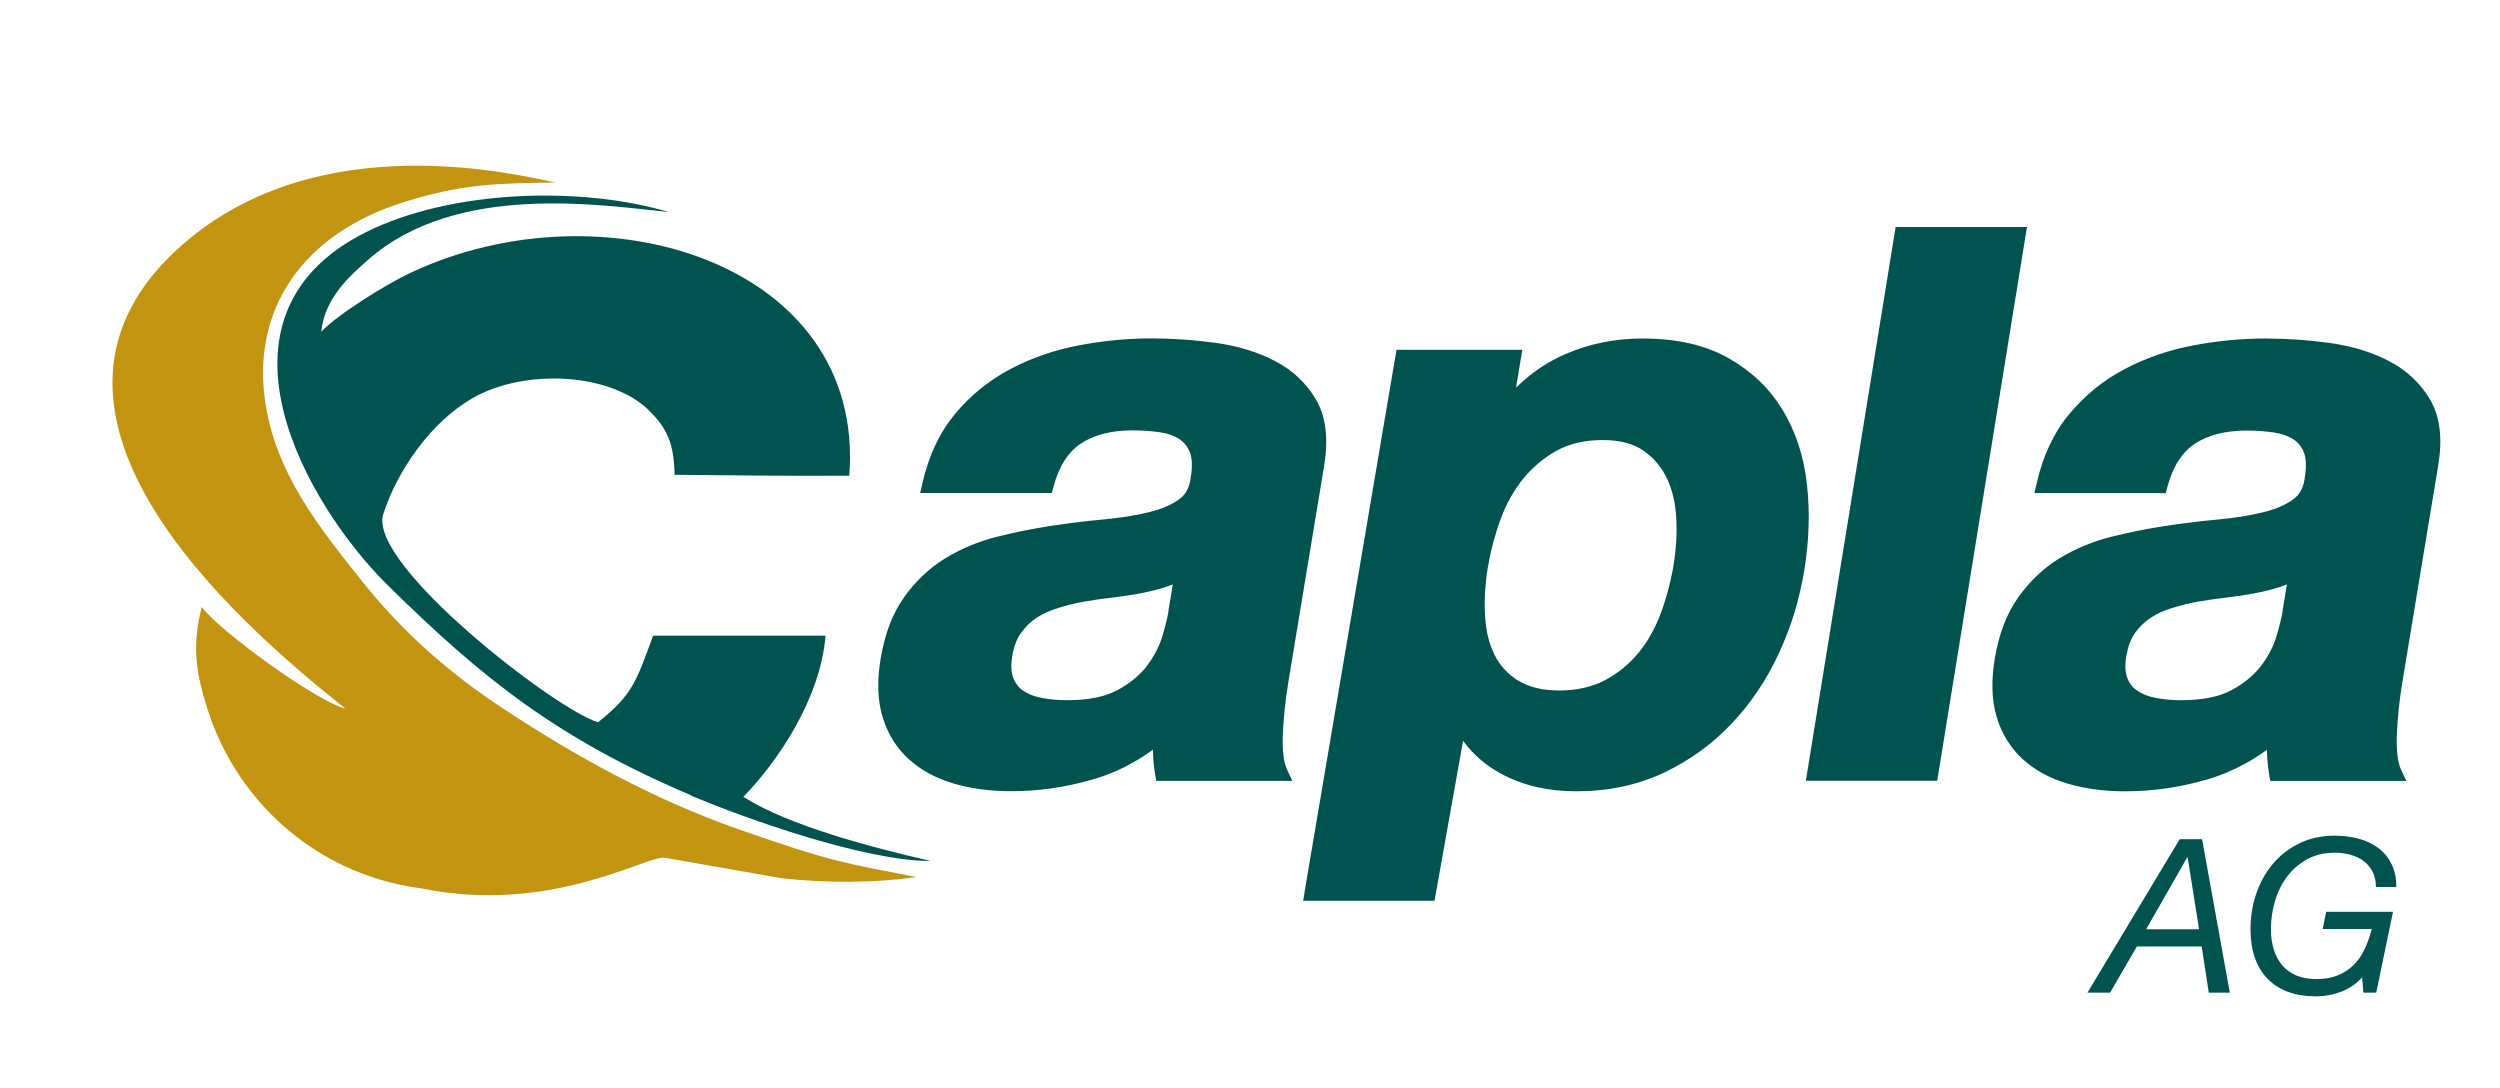
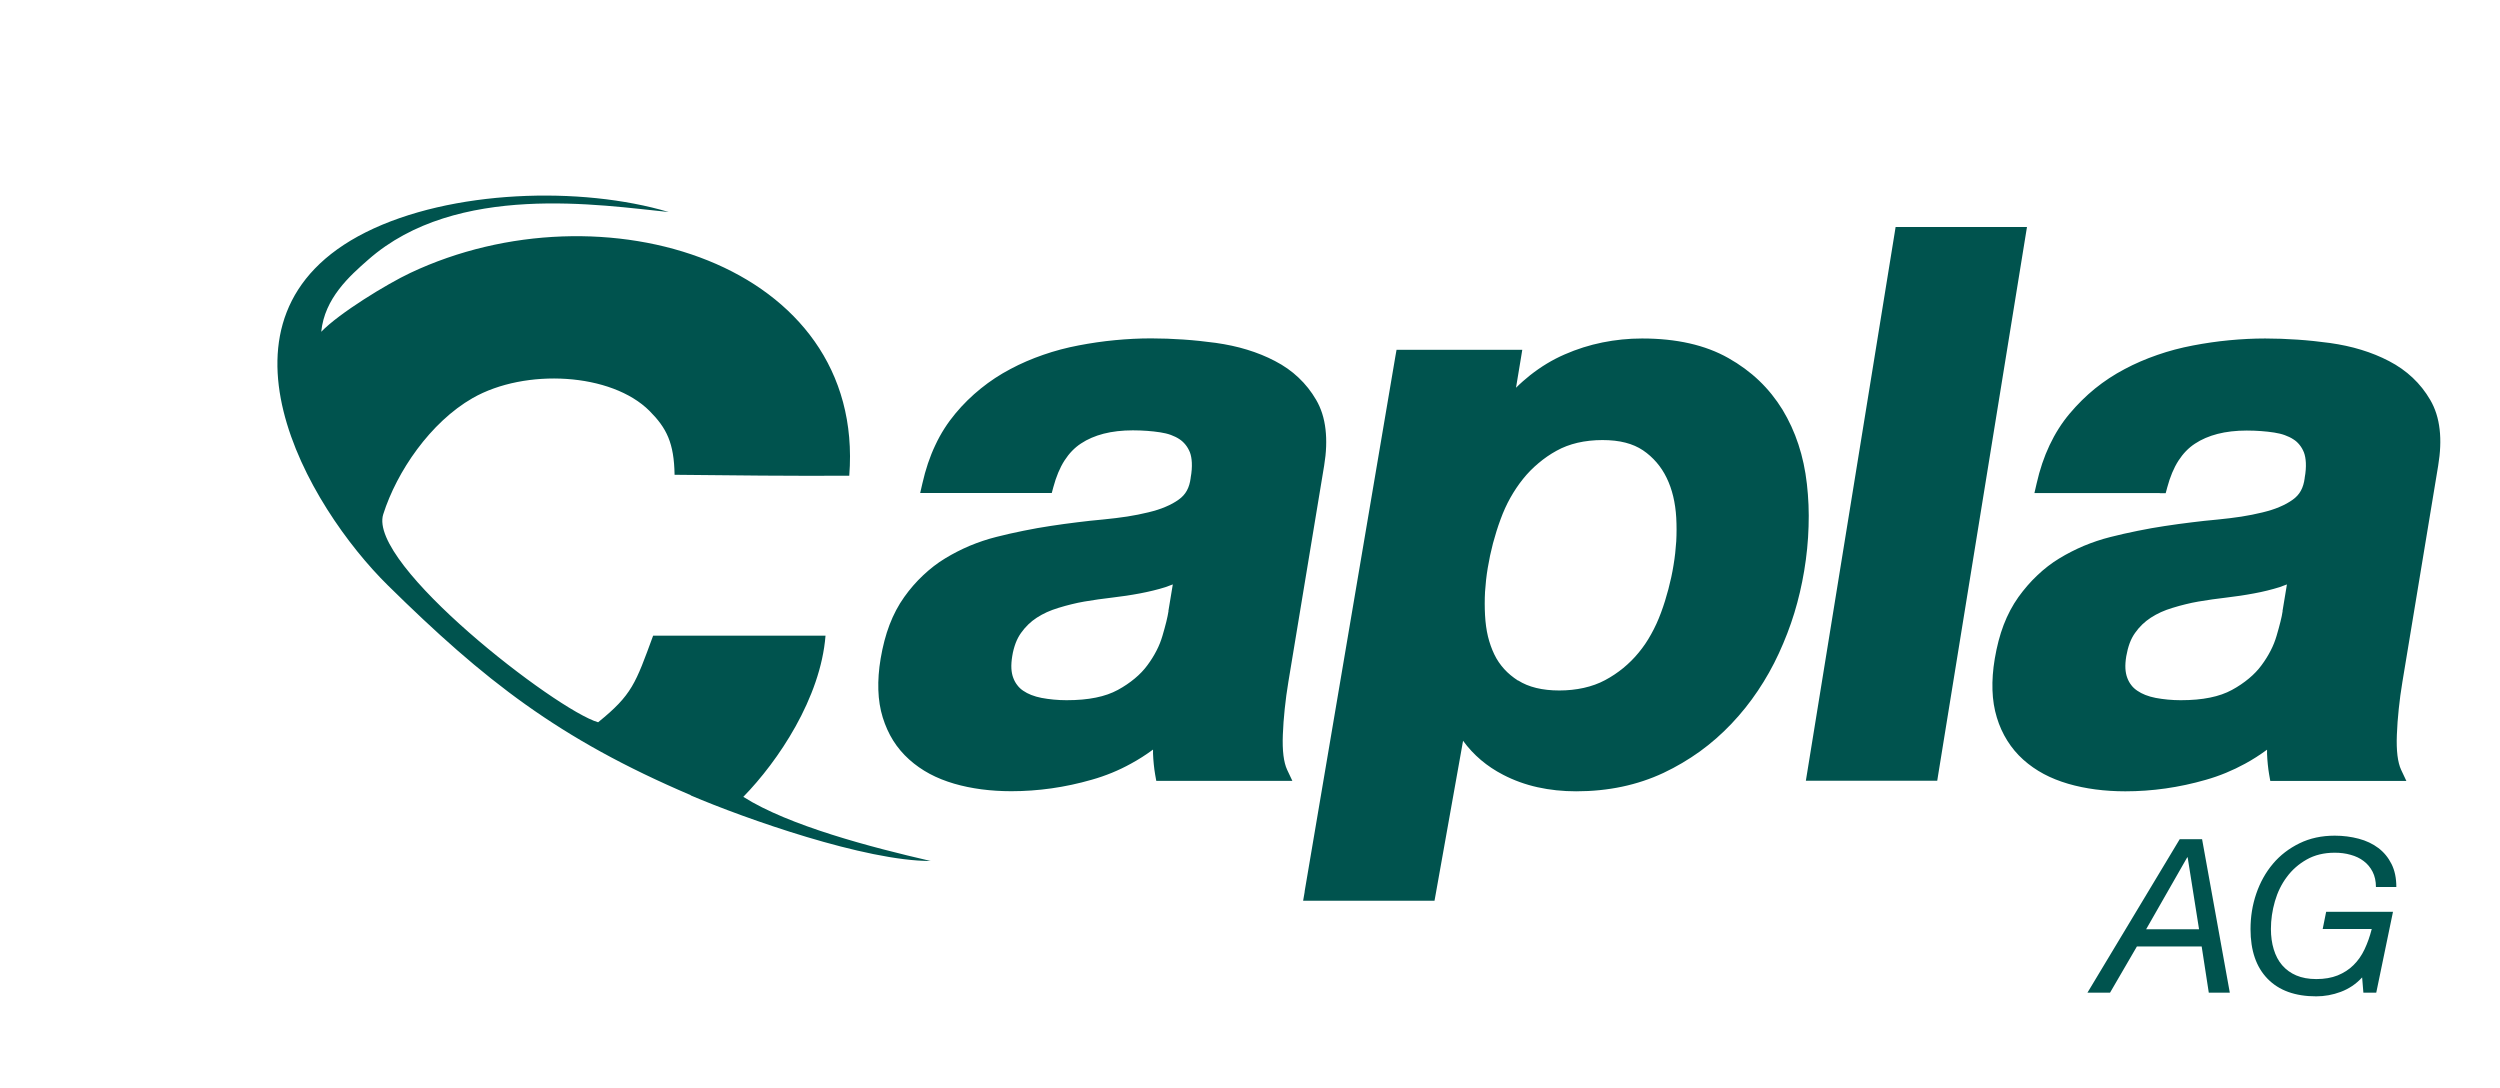
<svg xmlns="http://www.w3.org/2000/svg" id="Capa_1" viewBox="0 0 239 104">
  <defs>
    <style>.cls-1{fill:#00534e;}.cls-1,.cls-2,.cls-3{stroke-width:0px;}.cls-1,.cls-3{fill-rule:evenodd;}.cls-2{fill:#fff;}.cls-3{fill:#c3940f;}</style>
  </defs>
  <rect class="cls-2" x="-59.21" y="-128" width="362.42" height="362.42" />
-   <path class="cls-3" d="m33.01,67.74c-2.74-.68-12.05-7.43-13.73-9.72-.96,3.89-.53,6.39.61,9.93,2.63,8.21,9.92,15.6,20.39,16.98,12.26,2.51,21.33-3.05,23.22-2.94l11.24,1.97c4.31.47,8.65.47,12.89-.11-6.93-1.35-8.03-1.42-16.97-4.55-8.14-2.85-15.62-6.98-22.59-11.58-5.32-3.51-9.64-7.38-13.4-12.09-4.17-5.22-8.34-10.4-9.33-17.31-1.25-8.77,3.59-15.99,13.34-19.02,5.54-1.73,8.81-1.78,14.47-1.85-3.56-.69-22.6-5.56-35.72,5.95-17.92,15.71,4.71,35.71,15.6,44.35" />
-   <path class="cls-1" d="m218.21,58.41l.42-2.54c-.23.09-.46.18-.7.26h0c-.37.12-.76.22-1.19.33h0c-.4.1-.82.19-1.26.27-.45.08-.88.16-1.3.22-.43.06-.88.12-1.35.18-.89.1-1.78.23-2.67.38h0c-.41.07-.83.16-1.23.26-.37.09-.78.2-1.23.34-.4.12-.78.26-1.11.41-.34.16-.67.33-.97.53-.29.19-.57.41-.82.65-.25.24-.48.51-.69.81-.2.28-.37.6-.51.97h0c-.14.38-.25.8-.33,1.26-.07.43-.1.83-.08,1.18.02.33.08.63.18.89.1.27.23.5.39.7.15.2.34.37.56.52h0c.23.16.5.3.78.41h0c.3.12.63.21.98.28.75.14,1.55.22,2.4.22,1.05,0,1.98-.08,2.8-.25.8-.16,1.5-.41,2.09-.73.61-.33,1.15-.7,1.63-1.1.47-.39.87-.81,1.2-1.26.35-.47.64-.94.88-1.41.24-.46.42-.93.56-1.4.15-.5.27-.96.37-1.35h0c.1-.39.17-.73.21-1.02m-11.74-11.28h-11.99l.21-.91c.3-1.33.71-2.55,1.24-3.67h0c.53-1.12,1.17-2.13,1.92-3.02.75-.89,1.56-1.69,2.42-2.39h0c.88-.71,1.82-1.33,2.83-1.86.99-.53,2.04-.98,3.14-1.36,1.09-.38,2.23-.68,3.39-.9,1.15-.22,2.31-.39,3.47-.5,1.17-.11,2.31-.17,3.44-.17,1.02,0,2.05.04,3.09.11,1.03.07,2.06.18,3.1.32,1.05.15,2.05.36,2.99.65.95.29,1.84.65,2.66,1.08h0c.85.44,1.6.97,2.26,1.59.66.62,1.22,1.33,1.68,2.12.48.82.78,1.76.9,2.83.12,1.03.07,2.19-.14,3.46l-3.42,20.67c-.15.88-.26,1.74-.35,2.59-.09.85-.15,1.67-.18,2.47-.06,1.52.08,2.64.41,3.35l.5,1.06h-13.01l-.11-.62c-.05-.31-.1-.64-.13-.98-.03-.32-.06-.66-.07-1,0-.13,0-.26,0-.39-.68.5-1.38.95-2.1,1.34-1.19.65-2.44,1.17-3.75,1.54-2.57.74-5.14,1.1-7.7,1.1-.98,0-1.93-.06-2.85-.18-.91-.12-1.79-.3-2.61-.54-.85-.25-1.63-.56-2.34-.94-.71-.38-1.37-.84-1.96-1.37-.59-.53-1.1-1.14-1.52-1.81-.42-.67-.76-1.41-1-2.21h0c-.25-.81-.39-1.69-.42-2.63-.03-.93.04-1.93.22-3,.2-1.18.48-2.26.85-3.23.38-.99.85-1.87,1.41-2.66.55-.76,1.15-1.46,1.8-2.07h0c.66-.63,1.36-1.17,2.1-1.62.74-.45,1.52-.85,2.34-1.2.82-.34,1.67-.63,2.55-.85.83-.21,1.7-.41,2.6-.59.9-.18,1.76-.34,2.59-.46.86-.13,1.71-.25,2.55-.35.78-.1,1.62-.19,2.5-.27.8-.08,1.56-.17,2.28-.28.69-.11,1.36-.24,2.01-.4.62-.15,1.17-.32,1.65-.53.48-.2.9-.43,1.27-.7.32-.23.58-.51.76-.84h0c.19-.34.31-.75.37-1.22v-.03c.1-.54.13-1.02.11-1.43h0c-.02-.39-.08-.71-.18-.98-.11-.28-.25-.52-.42-.73-.17-.21-.36-.39-.59-.53-.24-.16-.52-.29-.82-.4-.3-.11-.64-.19-1.02-.25-.4-.06-.82-.11-1.25-.14h0c-.43-.03-.88-.05-1.37-.05-1.04,0-1.97.11-2.79.32-.81.21-1.54.52-2.17.94-.61.4-1.13.94-1.57,1.62-.45.7-.8,1.55-1.07,2.55l-.15.56h-.57Zm-33.7,26.64l8.34-51.45.1-.63h12.56l-.14.86-8.34,51.45-.1.63h-12.56l.14-.86Zm-48.06,11.46l8.68-51.18.11-.62h12.02l-.14.86-.46,2.77c.43-.43.88-.82,1.34-1.19h0c1.04-.82,2.14-1.49,3.32-2,1.16-.51,2.37-.89,3.6-1.14,1.24-.25,2.5-.38,3.79-.38,3.29,0,6.04.62,8.25,1.87h0c1.1.62,2.08,1.34,2.94,2.16.87.83,1.61,1.76,2.24,2.78h0c.62,1.03,1.13,2.13,1.52,3.32.39,1.18.66,2.44.81,3.78.15,1.32.21,2.68.16,4.07-.04,1.39-.18,2.8-.42,4.24-.23,1.37-.54,2.71-.94,4.02-.4,1.31-.9,2.6-1.48,3.86-.58,1.26-1.25,2.45-2.01,3.58-.75,1.12-1.59,2.17-2.52,3.15h0c-.93.98-1.93,1.86-3.02,2.65-1.09.78-2.25,1.47-3.48,2.05-2.5,1.17-5.28,1.76-8.35,1.76-1.29,0-2.52-.13-3.69-.39-1.17-.26-2.27-.66-3.29-1.19-1.55-.8-2.83-1.88-3.83-3.25l-2.62,14.68-.11.61h-12.56l.15-.87Zm20.41-20.19c1,.64,2.32.96,3.94.96s3.16-.33,4.38-.99c.62-.33,1.2-.72,1.74-1.16.53-.44,1.02-.92,1.46-1.46.45-.54.85-1.13,1.2-1.77.36-.64.67-1.32.94-2.05.28-.75.51-1.5.71-2.26.2-.76.37-1.53.49-2.29.13-.77.21-1.53.26-2.28.04-.76.04-1.5,0-2.25-.04-.72-.14-1.41-.29-2.04-.15-.63-.36-1.23-.63-1.78-.26-.54-.58-1.03-.96-1.47h0c-.38-.44-.81-.83-1.3-1.16h0c-.48-.32-1.04-.57-1.67-.73-.65-.17-1.39-.25-2.21-.25s-1.65.09-2.38.26c-.72.17-1.39.42-2,.76h0c-.62.34-1.2.74-1.74,1.2-.54.45-1.03.95-1.47,1.5-.45.56-.85,1.16-1.21,1.8-.36.64-.67,1.33-.94,2.07-.28.75-.51,1.51-.72,2.28-.2.77-.37,1.56-.5,2.35-.13.77-.21,1.53-.26,2.28-.04.76-.04,1.5,0,2.25.04.73.13,1.4.28,2.03.15.61.35,1.18.61,1.72.25.52.57.98.94,1.39.37.41.82.78,1.33,1.11h0Zm-33.43-6.64l.42-2.54c-.23.09-.46.18-.7.26h0c-.38.12-.77.23-1.19.33h0c-.41.1-.83.19-1.25.27-.45.08-.88.16-1.3.22-.43.06-.88.12-1.35.18-.89.1-1.78.23-2.67.38h0c-.41.07-.83.16-1.23.26-.37.09-.78.2-1.23.34h0c-.4.12-.77.26-1.11.41-.34.16-.67.33-.97.53-.59.38-1.09.87-1.51,1.46-.2.28-.37.6-.51.96h0c-.14.38-.26.8-.33,1.26-.07.43-.1.83-.08,1.19.02.33.08.63.18.89.1.27.23.5.39.7.15.2.34.38.55.52h0c.23.16.5.3.78.41h0c.3.12.63.21.98.28.75.14,1.55.22,2.4.22,1.05,0,1.98-.08,2.8-.25.8-.16,1.5-.41,2.09-.73.61-.33,1.15-.7,1.63-1.1.47-.39.87-.81,1.2-1.26.35-.47.64-.94.88-1.41.24-.46.42-.93.56-1.4.15-.5.27-.96.37-1.35.09-.39.17-.73.21-1.02Zm-11.74-11.28h-11.99l.21-.91c.3-1.33.71-2.56,1.24-3.67.52-1.12,1.17-2.12,1.92-3.02.74-.89,1.55-1.68,2.43-2.39.88-.71,1.82-1.33,2.83-1.86.99-.53,2.04-.98,3.14-1.36,1.09-.38,2.23-.68,3.39-.9,1.15-.22,2.31-.39,3.47-.5,1.17-.11,2.31-.17,3.44-.17,1.02,0,2.05.04,3.09.11,1.03.07,2.06.18,3.1.32,1.05.15,2.05.36,2.99.65.95.29,1.84.65,2.66,1.08.85.44,1.61.97,2.26,1.59.66.62,1.22,1.33,1.68,2.12.48.82.78,1.76.9,2.83.12,1.03.08,2.19-.13,3.46l-3.42,20.67c-.15.88-.26,1.74-.35,2.59-.09.85-.15,1.67-.18,2.47-.06,1.52.08,2.64.41,3.35l.5,1.06h-13.01l-.11-.62c-.05-.31-.1-.64-.13-.98-.03-.32-.06-.66-.07-1,0-.13,0-.26,0-.39-.68.5-1.38.95-2.1,1.34-1.19.66-2.44,1.17-3.75,1.54-2.57.74-5.14,1.1-7.7,1.1-.98,0-1.93-.06-2.85-.18-.91-.12-1.79-.3-2.61-.54-.85-.25-1.63-.56-2.34-.94-.71-.38-1.37-.84-1.96-1.37-.6-.54-1.11-1.14-1.53-1.81h0c-.42-.67-.75-1.41-1-2.21-.25-.81-.39-1.68-.42-2.63-.03-.93.04-1.93.22-3,.2-1.18.48-2.26.85-3.23.38-.99.85-1.88,1.41-2.66.54-.76,1.14-1.45,1.8-2.07h0c.66-.62,1.36-1.17,2.11-1.62.74-.45,1.52-.85,2.34-1.2.82-.34,1.67-.63,2.55-.85.83-.21,1.7-.41,2.6-.59.9-.18,1.76-.34,2.59-.46.86-.13,1.71-.25,2.55-.35.78-.1,1.62-.19,2.5-.27.8-.08,1.56-.17,2.28-.28.69-.11,1.36-.24,2.01-.4.62-.15,1.17-.32,1.65-.53.48-.2.9-.43,1.27-.7.32-.23.58-.51.76-.84h0c.19-.34.31-.75.37-1.22v-.03c.1-.54.13-1.02.11-1.43h0c-.02-.39-.08-.71-.18-.98-.11-.27-.25-.52-.42-.73h0c-.17-.21-.36-.39-.59-.54-.24-.16-.52-.29-.81-.4-.3-.11-.64-.19-1.02-.25-.4-.06-.82-.11-1.25-.14-.43-.03-.88-.05-1.37-.05-1.03,0-1.97.11-2.79.32-.81.21-1.54.52-2.17.94-.61.4-1.13.94-1.57,1.62-.45.7-.8,1.55-1.07,2.55l-.15.56h-.57Zm125.86,46.31l.12,1.46h1.23l1.6-7.73h-6.39l-.33,1.64h4.69c-.18.71-.41,1.36-.69,1.95-.28.59-.63,1.09-1.06,1.51-.42.42-.93.74-1.51.98-.58.23-1.26.35-2.04.35-.74,0-1.38-.12-1.92-.35-.54-.23-.99-.56-1.35-.98-.36-.42-.62-.92-.8-1.51-.18-.59-.27-1.24-.27-1.95,0-.89.13-1.77.38-2.64.25-.87.63-1.65,1.14-2.33.51-.69,1.14-1.24,1.9-1.67.76-.43,1.65-.65,2.68-.65.53,0,1.04.06,1.52.2.48.13.9.33,1.25.6.36.27.64.61.85,1.02.21.41.32.9.32,1.46h1.95c0-.85-.15-1.58-.46-2.2-.31-.62-.73-1.13-1.26-1.53-.53-.4-1.16-.7-1.88-.89-.72-.19-1.48-.29-2.29-.29-1.25,0-2.37.24-3.37.73-1,.49-1.85,1.14-2.54,1.96-.69.82-1.22,1.77-1.59,2.85-.37,1.08-.55,2.21-.55,3.4,0,2.04.54,3.62,1.63,4.74,1.09,1.12,2.64,1.68,4.65,1.68.79,0,1.58-.14,2.35-.43.77-.29,1.45-.74,2.02-1.36Zm-20.65-4.6l3.93-6.88h.04l1.09,6.88h-5.06Zm3.21-8.61l-8.82,14.67h2.16l2.57-4.42h6.19l.68,4.42h2.01l-2.65-14.67h-2.14Zm-142.35-4.19c5.22,2.23,16.73,6.29,22.94,6.27-5.68-1.31-13.54-3.36-17.91-6.13,3.34-3.42,7.39-9.45,7.86-15.41h-16.48c-1.69,4.6-2.01,5.65-5.26,8.28-4-1.16-22.07-15.11-20.54-19.89,1.3-4.09,4.51-8.79,8.54-11.1,5.04-2.88,13.28-2.42,16.92,1.23,1.63,1.64,2.34,3.05,2.39,6.1,5.59.06,11.09.12,16.7.09,1.59-20.35-23.62-28.05-41.96-19.39-2.23,1.05-6.81,3.85-8.52,5.63.32-3.21,2.71-5.33,4.49-6.89,8.46-7.45,22.28-5.2,28.73-4.56-8.35-2.49-20.81-2.15-28.97,1.94-16.13,8.09-5.54,26.22,2.14,33.77,9.18,9.04,16.27,14.64,28.94,20.04Z" />
+   <path class="cls-1" d="m218.21,58.41l.42-2.54c-.23.09-.46.18-.7.26h0c-.37.12-.76.22-1.19.33h0c-.4.1-.82.19-1.26.27-.45.08-.88.16-1.3.22-.43.06-.88.12-1.35.18-.89.1-1.78.23-2.67.38h0c-.41.07-.83.16-1.23.26-.37.09-.78.2-1.23.34-.4.12-.78.26-1.11.41-.34.16-.67.33-.97.53-.29.19-.57.41-.82.65-.25.24-.48.51-.69.81-.2.28-.37.6-.51.97h0c-.14.38-.25.8-.33,1.26-.07.43-.1.83-.08,1.18.02.33.08.63.18.89.1.27.23.5.39.7.15.2.34.37.56.52h0c.23.16.5.3.78.41h0c.3.12.63.21.98.28.75.14,1.55.22,2.4.22,1.05,0,1.98-.08,2.8-.25.8-.16,1.5-.41,2.09-.73.61-.33,1.15-.7,1.63-1.1.47-.39.87-.81,1.2-1.26.35-.47.64-.94.88-1.41.24-.46.42-.93.56-1.4.15-.5.27-.96.37-1.35h0c.1-.39.17-.73.21-1.02m-11.74-11.28h-11.99l.21-.91c.3-1.33.71-2.55,1.24-3.67h0c.53-1.12,1.17-2.13,1.92-3.02.75-.89,1.56-1.69,2.42-2.39h0c.88-.71,1.82-1.33,2.83-1.86.99-.53,2.04-.98,3.14-1.36,1.09-.38,2.23-.68,3.39-.9,1.15-.22,2.31-.39,3.47-.5,1.17-.11,2.31-.17,3.44-.17,1.02,0,2.05.04,3.09.11,1.03.07,2.06.18,3.1.32,1.05.15,2.05.36,2.99.65.95.29,1.84.65,2.66,1.08h0c.85.44,1.6.97,2.26,1.59.66.62,1.22,1.33,1.68,2.12.48.82.78,1.76.9,2.83.12,1.03.07,2.19-.14,3.46l-3.42,20.67c-.15.88-.26,1.74-.35,2.59-.09.85-.15,1.67-.18,2.47-.06,1.52.08,2.64.41,3.35l.5,1.06h-13.01l-.11-.62c-.05-.31-.1-.64-.13-.98-.03-.32-.06-.66-.07-1,0-.13,0-.26,0-.39-.68.5-1.38.95-2.1,1.34-1.19.65-2.44,1.17-3.75,1.54-2.57.74-5.14,1.1-7.7,1.1-.98,0-1.93-.06-2.85-.18-.91-.12-1.79-.3-2.61-.54-.85-.25-1.63-.56-2.34-.94-.71-.38-1.37-.84-1.96-1.37-.59-.53-1.1-1.14-1.52-1.81-.42-.67-.76-1.41-1-2.21h0c-.25-.81-.39-1.69-.42-2.63-.03-.93.04-1.93.22-3,.2-1.18.48-2.26.85-3.23.38-.99.85-1.87,1.41-2.66.55-.76,1.15-1.46,1.8-2.07h0c.66-.63,1.36-1.17,2.1-1.62.74-.45,1.52-.85,2.34-1.2.82-.34,1.67-.63,2.55-.85.83-.21,1.7-.41,2.6-.59.9-.18,1.76-.34,2.59-.46.86-.13,1.71-.25,2.55-.35.78-.1,1.62-.19,2.5-.27.8-.08,1.56-.17,2.28-.28.69-.11,1.36-.24,2.01-.4.62-.15,1.17-.32,1.65-.53.48-.2.9-.43,1.27-.7.32-.23.58-.51.76-.84h0c.19-.34.31-.75.37-1.22v-.03c.1-.54.13-1.02.11-1.43h0c-.02-.39-.08-.71-.18-.98-.11-.28-.25-.52-.42-.73-.17-.21-.36-.39-.59-.53-.24-.16-.52-.29-.82-.4-.3-.11-.64-.19-1.02-.25-.4-.06-.82-.11-1.25-.14h0c-.43-.03-.88-.05-1.37-.05-1.04,0-1.97.11-2.79.32-.81.21-1.54.52-2.17.94-.61.4-1.13.94-1.57,1.62-.45.7-.8,1.55-1.07,2.55l-.15.56h-.57Zm-33.7,26.64l8.34-51.45.1-.63h12.56l-.14.86-8.34,51.45-.1.63h-12.56l.14-.86Zm-48.06,11.46l8.68-51.18.11-.62h12.02l-.14.86-.46,2.77c.43-.43.88-.82,1.34-1.19h0c1.04-.82,2.14-1.49,3.32-2,1.16-.51,2.37-.89,3.6-1.14,1.24-.25,2.5-.38,3.79-.38,3.29,0,6.04.62,8.25,1.87h0c1.1.62,2.08,1.34,2.94,2.16.87.83,1.61,1.76,2.24,2.78h0c.62,1.03,1.13,2.13,1.52,3.32.39,1.18.66,2.44.81,3.78.15,1.32.21,2.68.16,4.07-.04,1.39-.18,2.8-.42,4.24-.23,1.37-.54,2.71-.94,4.02-.4,1.31-.9,2.6-1.48,3.86-.58,1.26-1.25,2.45-2.01,3.58-.75,1.12-1.59,2.17-2.52,3.15h0c-.93.98-1.93,1.86-3.02,2.65-1.09.78-2.25,1.47-3.48,2.05-2.5,1.17-5.28,1.76-8.35,1.76-1.29,0-2.52-.13-3.69-.39-1.17-.26-2.27-.66-3.29-1.19-1.55-.8-2.83-1.88-3.83-3.25l-2.62,14.68-.11.61h-12.56l.15-.87Zm20.41-20.19c1,.64,2.32.96,3.94.96s3.16-.33,4.38-.99c.62-.33,1.2-.72,1.74-1.16.53-.44,1.02-.92,1.46-1.46.45-.54.85-1.13,1.2-1.77.36-.64.67-1.32.94-2.05.28-.75.51-1.5.71-2.26.2-.76.37-1.53.49-2.29.13-.77.21-1.53.26-2.28.04-.76.04-1.5,0-2.25-.04-.72-.14-1.41-.29-2.04-.15-.63-.36-1.23-.63-1.78-.26-.54-.58-1.03-.96-1.47h0c-.38-.44-.81-.83-1.3-1.16h0c-.48-.32-1.04-.57-1.67-.73-.65-.17-1.39-.25-2.21-.25s-1.65.09-2.38.26c-.72.17-1.39.42-2,.76h0c-.62.34-1.2.74-1.74,1.2-.54.45-1.03.95-1.47,1.5-.45.56-.85,1.16-1.21,1.8-.36.64-.67,1.33-.94,2.07-.28.75-.51,1.51-.72,2.28-.2.77-.37,1.56-.5,2.35-.13.77-.21,1.53-.26,2.28-.04.76-.04,1.5,0,2.25.04.73.13,1.4.28,2.03.15.61.35,1.18.61,1.72.25.52.57.98.94,1.39.37.41.82.78,1.33,1.11h0Zm-33.43-6.64l.42-2.54c-.23.09-.46.18-.7.26h0c-.38.12-.77.23-1.19.33h0c-.41.1-.83.19-1.25.27-.45.08-.88.16-1.3.22-.43.06-.88.12-1.35.18-.89.1-1.78.23-2.67.38h0c-.41.07-.83.16-1.23.26-.37.09-.78.2-1.23.34h0c-.4.12-.77.26-1.11.41-.34.16-.67.33-.97.53-.59.38-1.09.87-1.51,1.46-.2.28-.37.6-.51.96h0c-.14.38-.26.8-.33,1.26-.07.43-.1.83-.08,1.19.02.33.08.63.18.89.1.27.23.5.39.7.15.2.34.38.55.52h0c.23.16.5.3.78.41h0c.3.12.63.21.98.28.75.14,1.55.22,2.4.22,1.05,0,1.98-.08,2.8-.25.8-.16,1.5-.41,2.09-.73.61-.33,1.15-.7,1.63-1.1.47-.39.87-.81,1.2-1.26.35-.47.64-.94.88-1.41.24-.46.42-.93.56-1.4.15-.5.27-.96.37-1.35.09-.39.17-.73.21-1.02Zm-11.74-11.28h-11.99l.21-.91c.3-1.33.71-2.56,1.24-3.67.52-1.12,1.17-2.12,1.92-3.02.74-.89,1.55-1.68,2.43-2.39.88-.71,1.82-1.33,2.83-1.86.99-.53,2.04-.98,3.14-1.36,1.09-.38,2.23-.68,3.39-.9,1.15-.22,2.31-.39,3.47-.5,1.17-.11,2.31-.17,3.44-.17,1.02,0,2.05.04,3.09.11,1.03.07,2.06.18,3.1.32,1.05.15,2.05.36,2.99.65.95.29,1.84.65,2.66,1.08.85.44,1.61.97,2.26,1.59.66.62,1.22,1.33,1.68,2.12.48.82.78,1.76.9,2.83.12,1.03.08,2.19-.13,3.46l-3.42,20.67c-.15.88-.26,1.74-.35,2.59-.09.85-.15,1.67-.18,2.47-.06,1.52.08,2.64.41,3.35l.5,1.06h-13.01l-.11-.62c-.05-.31-.1-.64-.13-.98-.03-.32-.06-.66-.07-1,0-.13,0-.26,0-.39-.68.5-1.38.95-2.1,1.34-1.19.66-2.44,1.17-3.75,1.54-2.57.74-5.14,1.1-7.7,1.1-.98,0-1.93-.06-2.85-.18-.91-.12-1.79-.3-2.61-.54-.85-.25-1.63-.56-2.34-.94-.71-.38-1.37-.84-1.96-1.37-.6-.54-1.11-1.14-1.53-1.81h0c-.42-.67-.75-1.41-1-2.21-.25-.81-.39-1.68-.42-2.63-.03-.93.04-1.93.22-3,.2-1.18.48-2.26.85-3.23.38-.99.85-1.88,1.41-2.66.54-.76,1.14-1.45,1.8-2.07h0c.66-.62,1.36-1.17,2.11-1.62.74-.45,1.52-.85,2.34-1.2.82-.34,1.67-.63,2.55-.85.83-.21,1.7-.41,2.6-.59.9-.18,1.76-.34,2.59-.46.86-.13,1.71-.25,2.55-.35.78-.1,1.62-.19,2.5-.27.8-.08,1.56-.17,2.28-.28.69-.11,1.36-.24,2.01-.4.62-.15,1.17-.32,1.65-.53.48-.2.9-.43,1.27-.7.32-.23.58-.51.76-.84h0c.19-.34.31-.75.37-1.22v-.03c.1-.54.13-1.02.11-1.43h0c-.02-.39-.08-.71-.18-.98-.11-.27-.25-.52-.42-.73h0c-.17-.21-.36-.39-.59-.54-.24-.16-.52-.29-.81-.4-.3-.11-.64-.19-1.02-.25-.4-.06-.82-.11-1.25-.14-.43-.03-.88-.05-1.37-.05-1.03,0-1.97.11-2.79.32-.81.21-1.54.52-2.17.94-.61.4-1.13.94-1.57,1.62-.45.7-.8,1.55-1.07,2.55l-.15.56h-.57Zm125.86,46.31l.12,1.46h1.23l1.6-7.73h-6.39l-.33,1.64h4.69c-.18.71-.41,1.36-.69,1.95-.28.59-.63,1.09-1.06,1.51-.42.42-.93.74-1.51.98-.58.23-1.26.35-2.04.35-.74,0-1.38-.12-1.92-.35-.54-.23-.99-.56-1.35-.98-.36-.42-.62-.92-.8-1.51-.18-.59-.27-1.24-.27-1.95,0-.89.13-1.77.38-2.64.25-.87.63-1.65,1.14-2.33.51-.69,1.14-1.24,1.9-1.67.76-.43,1.65-.65,2.68-.65.53,0,1.04.06,1.52.2.48.13.9.33,1.25.6.36.27.64.61.85,1.02.21.41.32.9.32,1.46h1.95c0-.85-.15-1.58-.46-2.2-.31-.62-.73-1.13-1.26-1.53-.53-.4-1.16-.7-1.88-.89-.72-.19-1.48-.29-2.29-.29-1.25,0-2.37.24-3.37.73-1,.49-1.85,1.14-2.54,1.96-.69.82-1.22,1.77-1.59,2.85-.37,1.08-.55,2.21-.55,3.4,0,2.04.54,3.62,1.63,4.74,1.09,1.12,2.64,1.68,4.65,1.68.79,0,1.58-.14,2.35-.43.77-.29,1.45-.74,2.02-1.36Zm-20.65-4.6l3.93-6.88h.04l1.09,6.88h-5.06Zm3.21-8.61l-8.82,14.67h2.16l2.57-4.42h6.19l.68,4.42h2.01l-2.65-14.67h-2.14m-142.35-4.19c5.22,2.23,16.73,6.29,22.94,6.27-5.68-1.31-13.54-3.36-17.91-6.13,3.34-3.42,7.39-9.45,7.86-15.41h-16.48c-1.69,4.6-2.01,5.65-5.26,8.28-4-1.16-22.07-15.11-20.54-19.89,1.3-4.09,4.51-8.79,8.54-11.1,5.04-2.88,13.28-2.42,16.92,1.23,1.63,1.64,2.34,3.05,2.39,6.1,5.59.06,11.09.12,16.7.09,1.59-20.35-23.62-28.05-41.96-19.39-2.23,1.05-6.81,3.85-8.52,5.63.32-3.21,2.71-5.33,4.49-6.89,8.46-7.45,22.28-5.2,28.73-4.56-8.35-2.49-20.81-2.15-28.97,1.94-16.13,8.09-5.54,26.22,2.14,33.77,9.18,9.04,16.27,14.64,28.94,20.04Z" />
</svg>